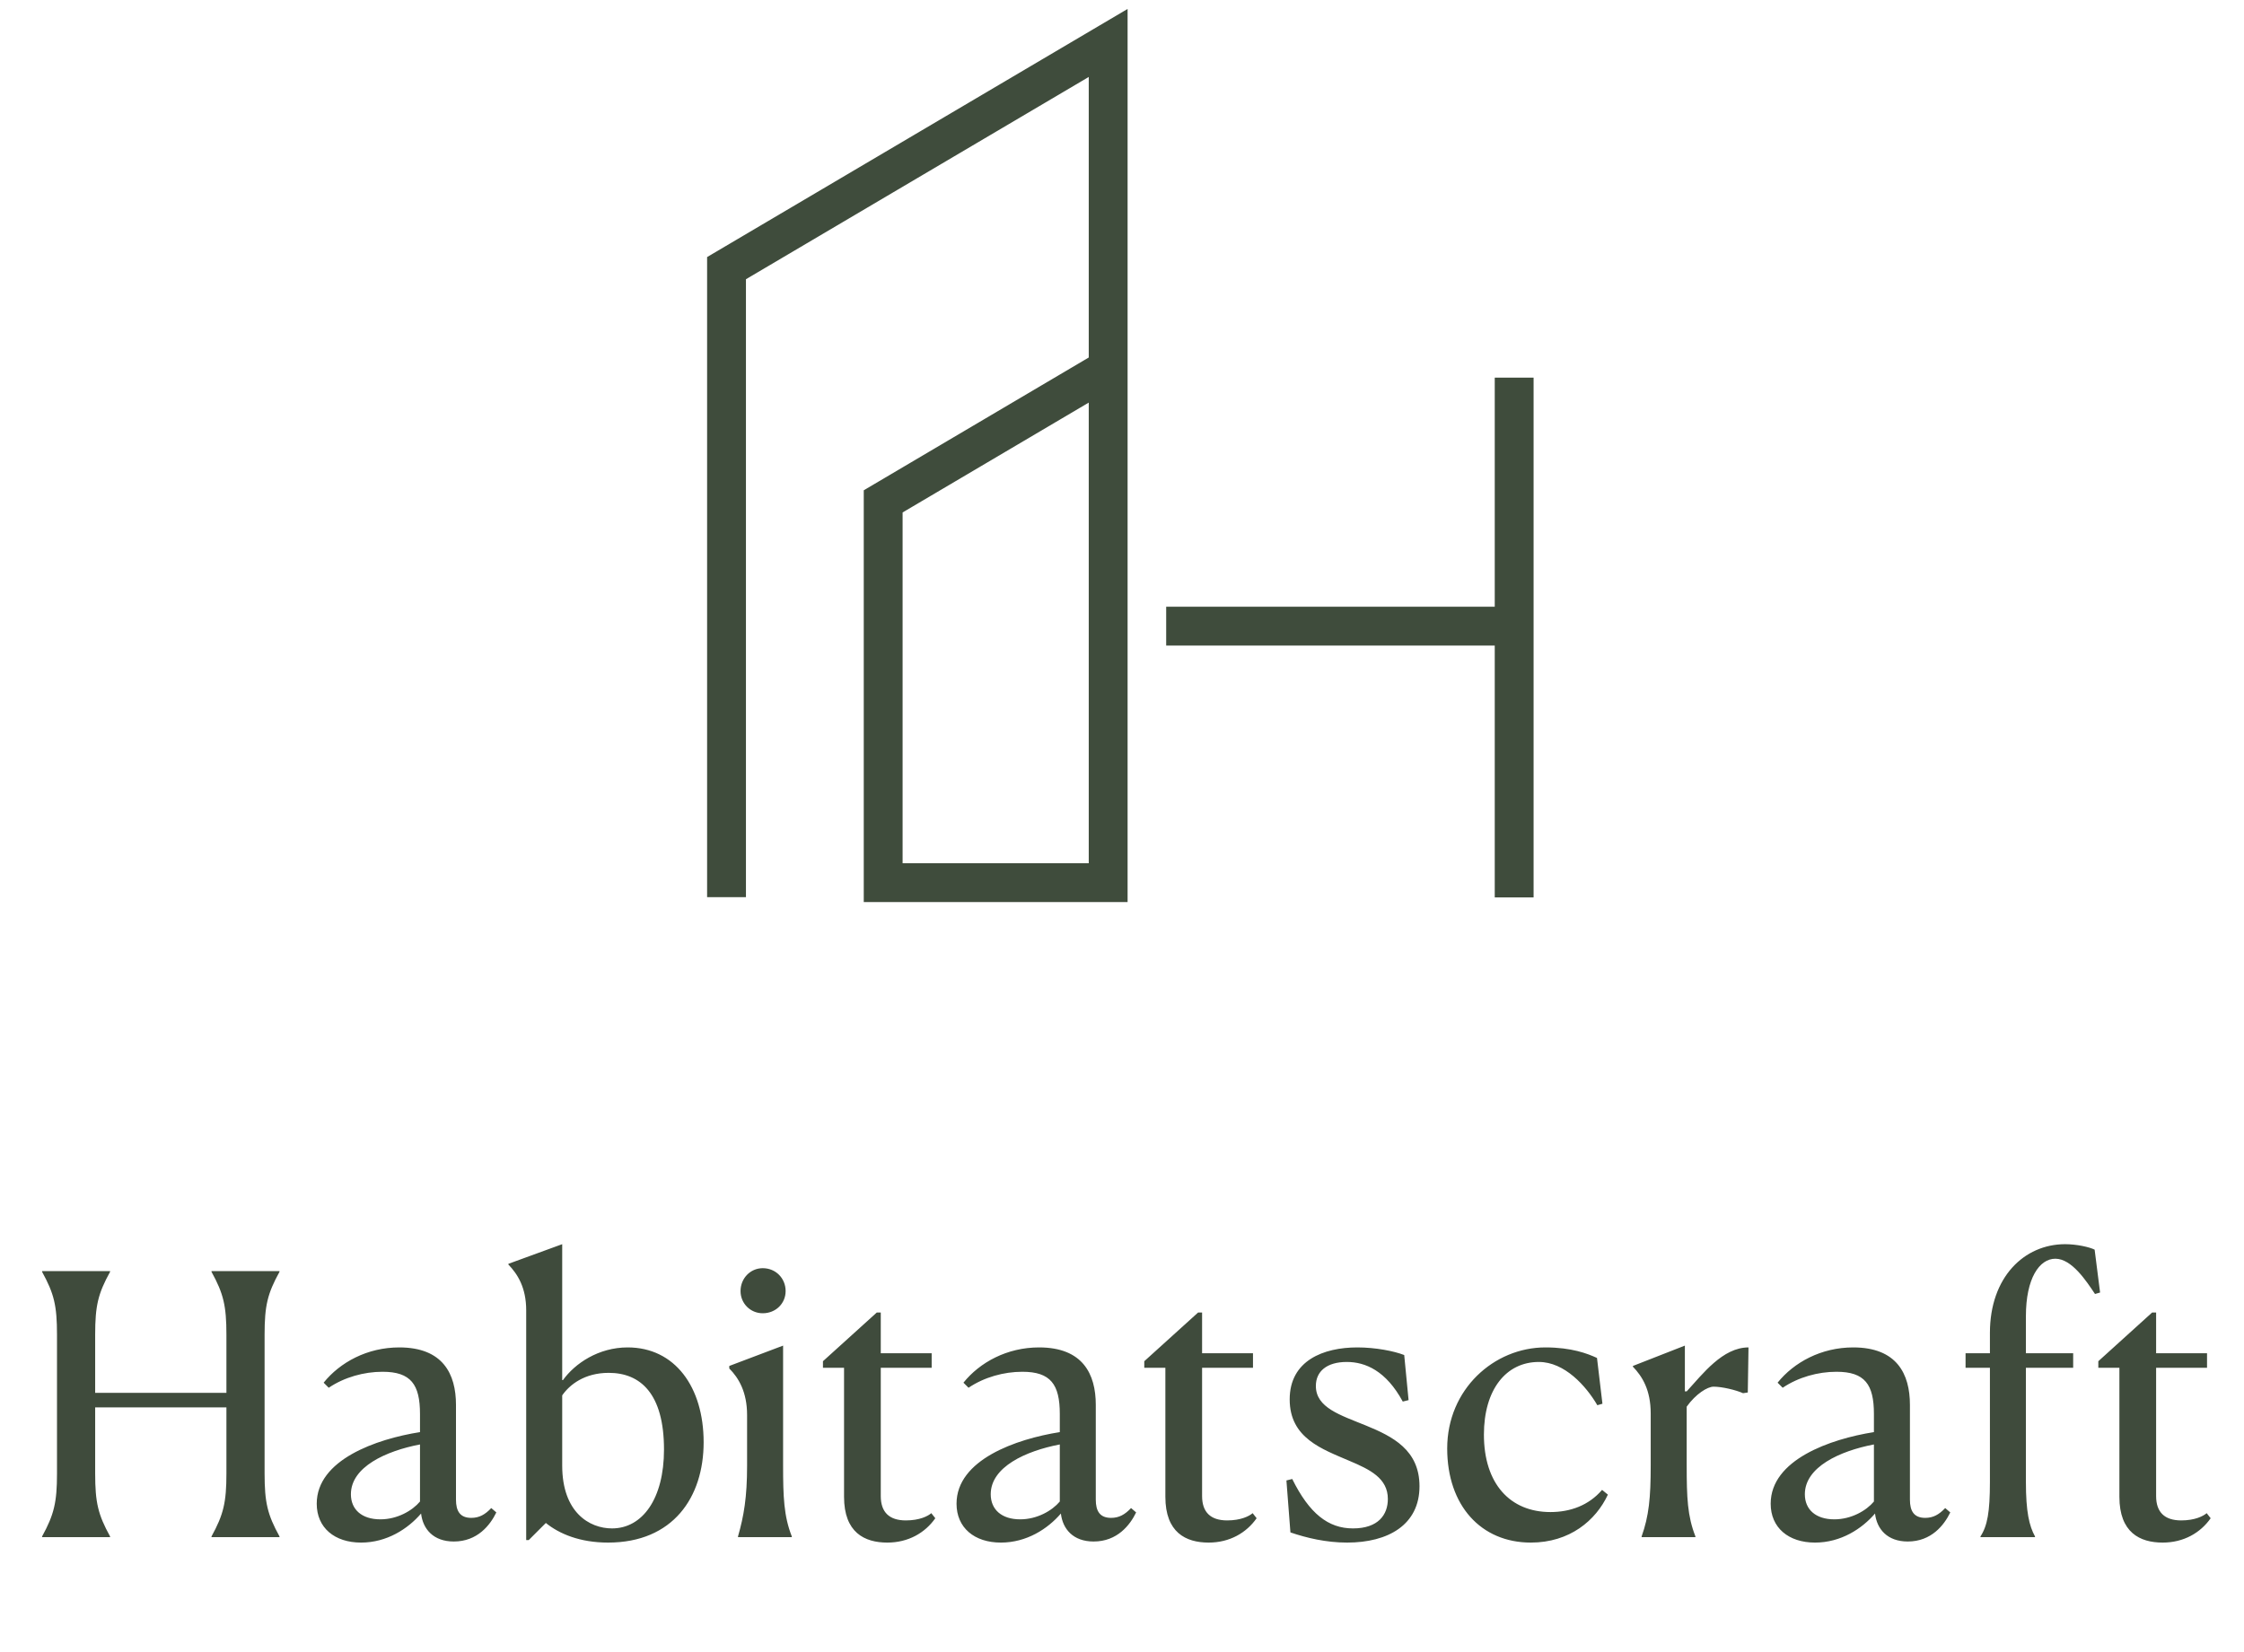
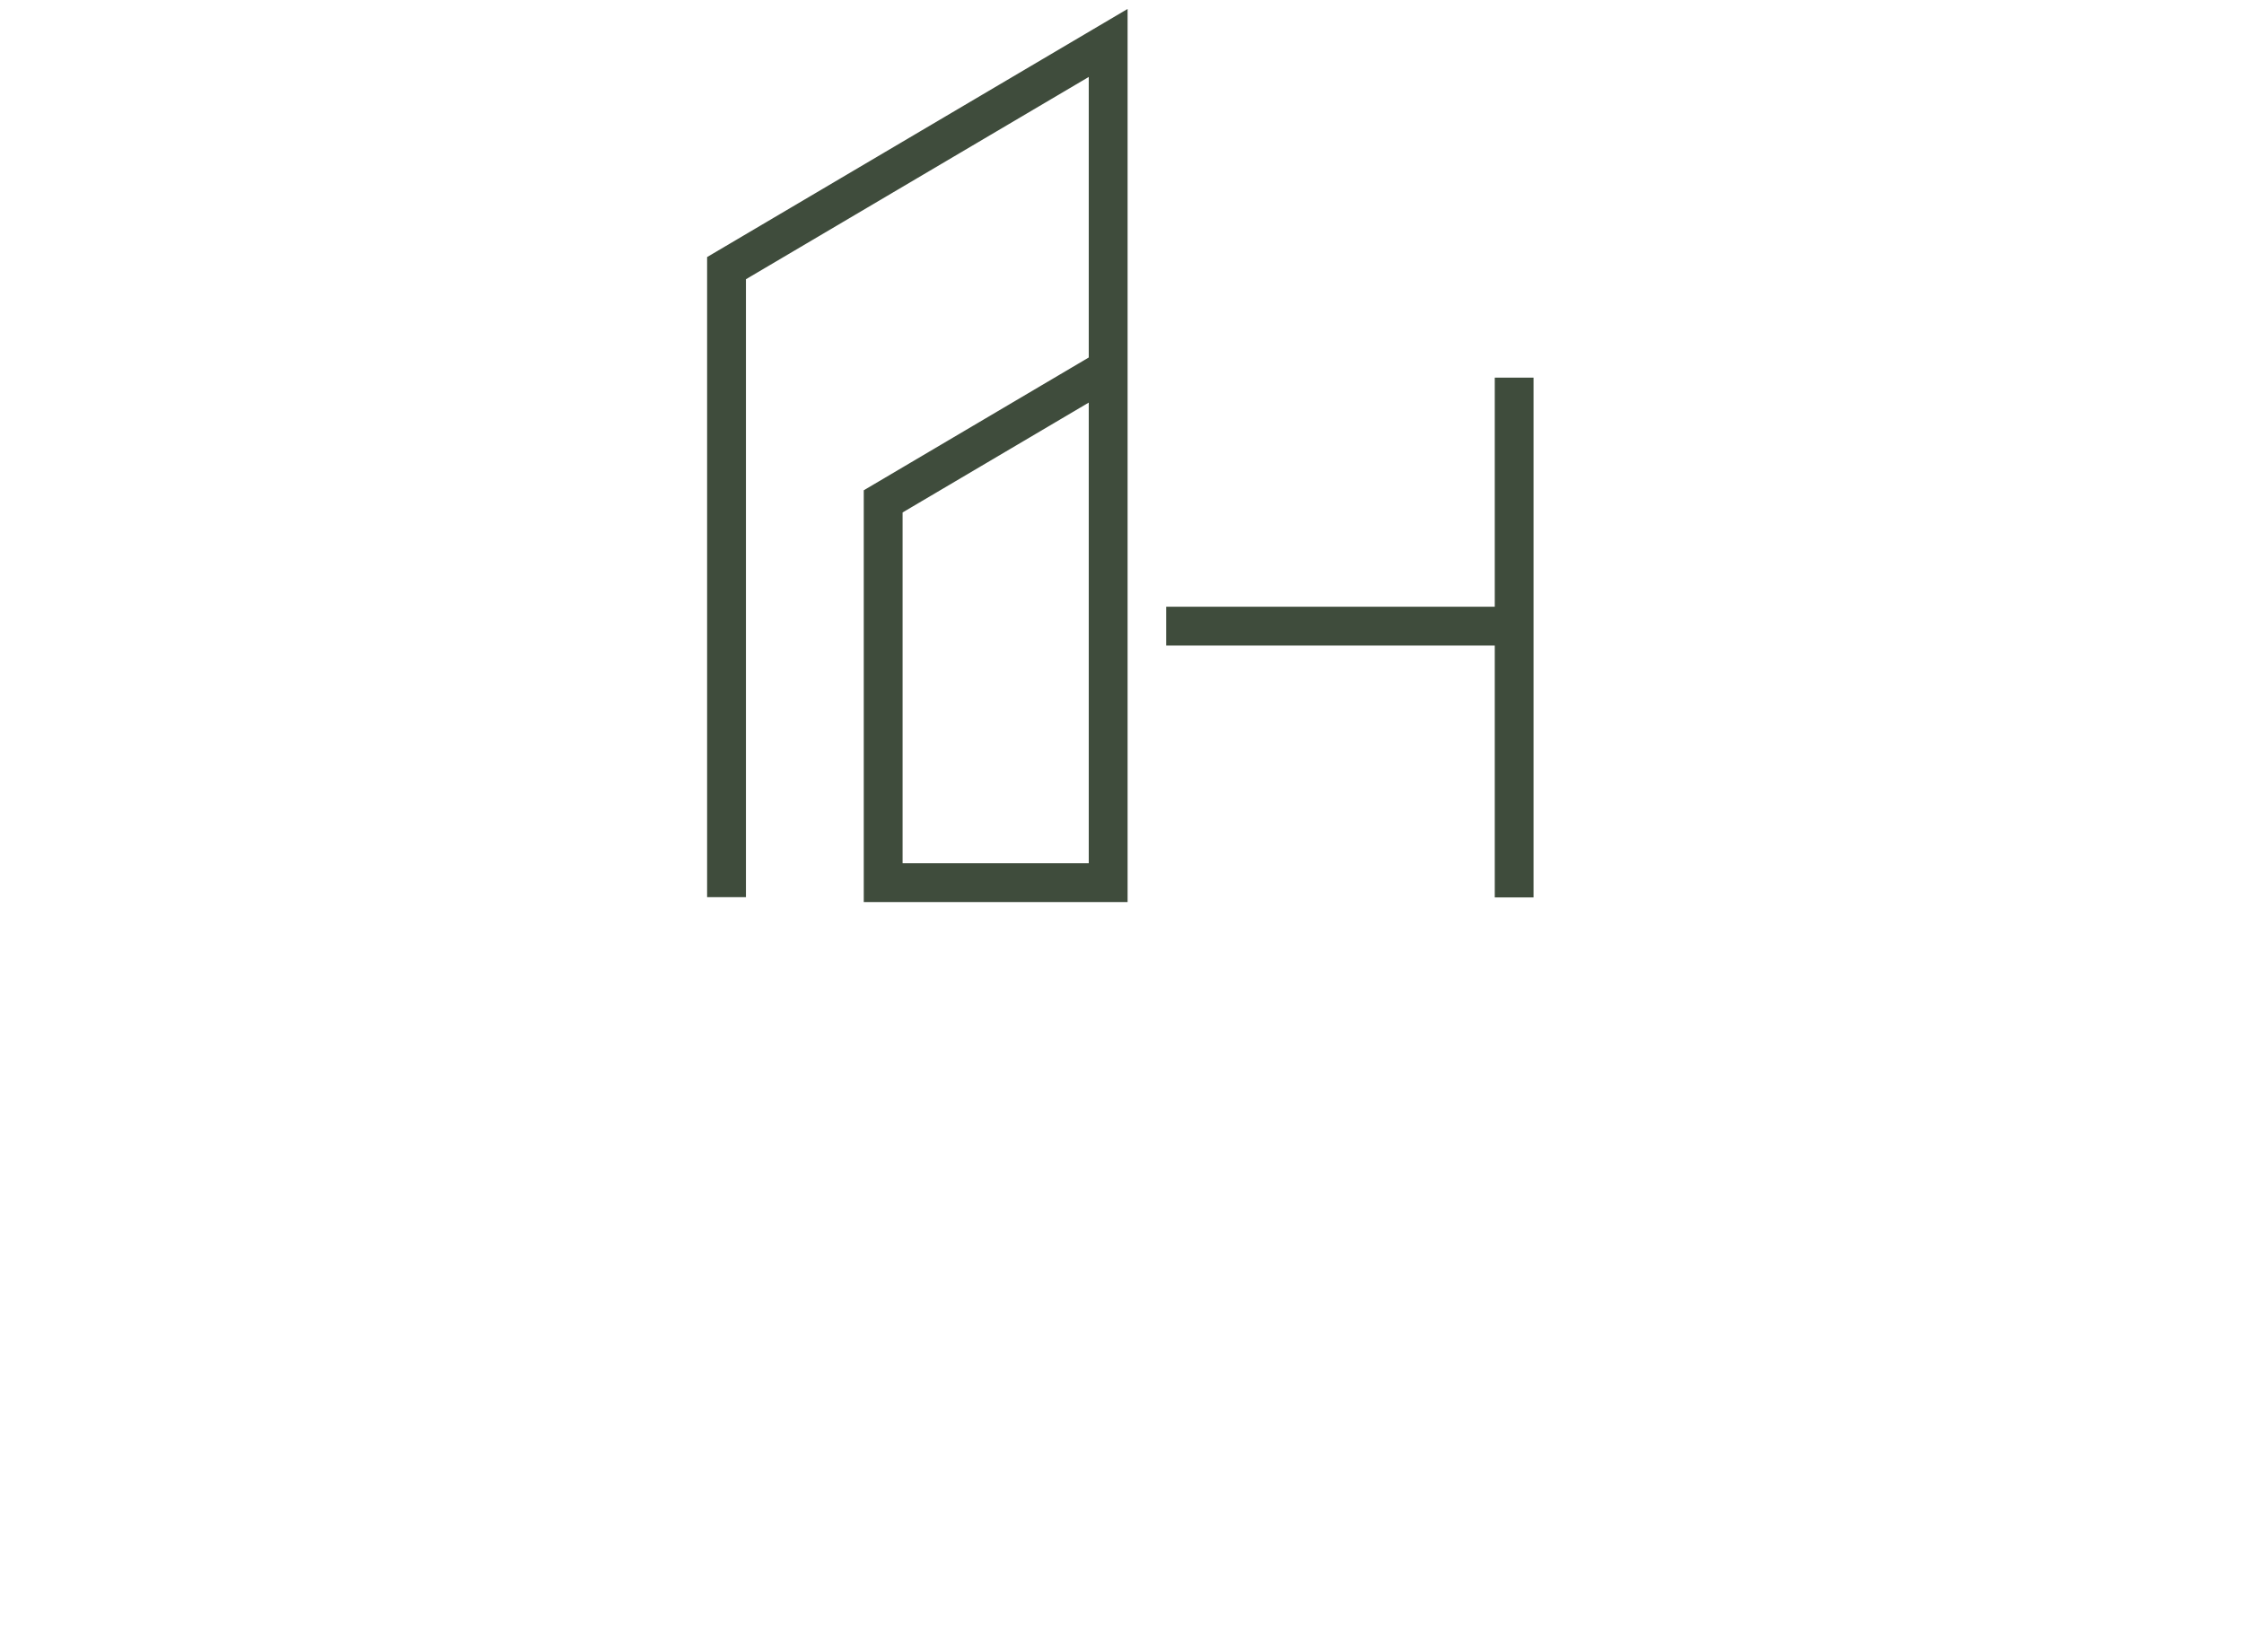
<svg xmlns="http://www.w3.org/2000/svg" width="110" height="81" viewBox="0 0 110 81" fill="none">
-   <path d="M2.063 75.372V75.337C2.651 74.267 2.794 73.661 2.794 72.253V65.445C2.794 64.019 2.651 63.431 2.063 62.362V62.326H5.396V62.362C4.808 63.431 4.665 64.019 4.665 65.445V68.297H11.099V65.445C11.099 64.037 10.957 63.431 10.368 62.362V62.326H13.701V62.362C13.113 63.431 12.97 64.019 12.97 65.445V72.253C12.97 73.679 13.113 74.267 13.701 75.337V75.372H10.368V75.337C10.957 74.267 11.099 73.661 11.099 72.253V69.01H4.665V72.253C4.665 73.679 4.808 74.267 5.396 75.337V75.372H2.063ZM17.7 75.639C16.399 75.639 15.526 74.909 15.526 73.733C15.526 71.576 18.449 70.56 20.588 70.222V69.33C20.588 67.887 20.142 67.263 18.752 67.263C17.843 67.263 16.881 67.53 16.114 68.047L15.865 67.798C16.667 66.8 18.003 66.069 19.572 66.069C21.71 66.069 22.352 67.37 22.352 68.885V73.536C22.352 74.089 22.548 74.427 23.101 74.427C23.493 74.427 23.778 74.267 24.081 73.946L24.33 74.16C24.027 74.784 23.404 75.586 22.245 75.586C21.247 75.586 20.73 74.98 20.641 74.214C19.999 74.962 18.966 75.639 17.7 75.639ZM17.201 73.269C17.201 74.018 17.736 74.499 18.645 74.499C19.483 74.499 20.213 74.071 20.588 73.626V70.827C18.912 71.148 17.201 71.932 17.201 73.269ZM25.794 75.515V64.251C25.794 63.128 25.367 62.469 24.921 62.005V61.97L27.559 61.007V67.673H27.595C28.183 66.853 29.341 66.069 30.767 66.069C33.084 66.069 34.492 68.011 34.492 70.721C34.492 73.412 32.995 75.639 29.805 75.639C28.432 75.639 27.416 75.212 26.757 74.677L25.919 75.515H25.794ZM30 74.944C31.498 74.944 32.549 73.483 32.549 71.077C32.549 68.332 31.391 67.316 29.84 67.316C28.646 67.316 27.915 67.905 27.559 68.421V71.861C27.559 74.16 28.895 74.944 30 74.944ZM37.389 64.394C36.783 64.394 36.301 63.912 36.301 63.306C36.301 62.683 36.783 62.184 37.389 62.184C38.03 62.184 38.511 62.683 38.511 63.306C38.511 63.912 38.03 64.394 37.389 64.394ZM36.177 75.372V75.337C36.462 74.338 36.622 73.43 36.622 71.861V69.384C36.622 68.261 36.212 67.566 35.749 67.103V66.978L38.387 65.98V71.843C38.387 73.394 38.422 74.338 38.814 75.337V75.372H36.177ZM45.848 74.445C45.349 75.158 44.529 75.639 43.496 75.639C42.373 75.639 41.375 75.14 41.375 73.394V67.067H40.341V66.746L42.979 64.358H43.175V66.354H45.67V67.067H43.175V73.358C43.175 74.142 43.585 74.552 44.405 74.552C45.082 74.552 45.492 74.338 45.652 74.196L45.848 74.445ZM49.063 75.639C47.762 75.639 46.889 74.909 46.889 73.733C46.889 71.576 49.812 70.56 51.951 70.222V69.33C51.951 67.887 51.505 67.263 50.115 67.263C49.206 67.263 48.244 67.53 47.477 68.047L47.228 67.798C48.03 66.8 49.367 66.069 50.935 66.069C53.074 66.069 53.715 67.37 53.715 68.885V73.536C53.715 74.089 53.911 74.427 54.464 74.427C54.856 74.427 55.141 74.267 55.444 73.946L55.693 74.16C55.39 74.784 54.767 75.586 53.608 75.586C52.61 75.586 52.093 74.98 52.004 74.214C51.363 74.962 50.329 75.639 49.063 75.639ZM48.565 73.269C48.565 74.018 49.099 74.499 50.008 74.499C50.846 74.499 51.576 74.071 51.951 73.626V70.827C50.275 71.148 48.565 71.932 48.565 73.269ZM61.599 74.445C61.1 75.158 60.281 75.639 59.247 75.639C58.124 75.639 57.126 75.14 57.126 73.394V67.067H56.092V66.746L58.73 64.358H58.926V66.354H61.421V67.067H58.926V73.358C58.926 74.142 59.336 74.552 60.156 74.552C60.833 74.552 61.243 74.338 61.404 74.196L61.599 74.445ZM68.834 66.443L69.048 68.653L68.763 68.724C67.943 67.21 66.927 66.782 66.018 66.782C65.038 66.782 64.503 67.245 64.503 67.958C64.503 69.027 65.697 69.384 66.963 69.901C68.264 70.435 69.583 71.095 69.583 72.877C69.583 74.766 68.05 75.639 66.036 75.639C65.002 75.639 64.04 75.408 63.256 75.14L63.06 72.592L63.345 72.521C64.183 74.214 65.109 74.944 66.321 74.944C67.569 74.944 68.032 74.267 68.032 73.501C68.032 72.485 67.159 72.057 66.143 71.629C64.824 71.059 63.22 70.525 63.22 68.618C63.22 66.71 64.878 66.069 66.535 66.069C67.426 66.069 68.335 66.247 68.834 66.443ZM78.533 73.055L78.818 73.287C78.23 74.552 76.947 75.639 75.04 75.639C72.598 75.639 70.941 73.822 70.941 71.023C70.941 68.118 73.24 66.069 75.753 66.069C77.036 66.069 77.82 66.372 78.284 66.586L78.551 68.831L78.301 68.903C77.749 67.958 76.697 66.782 75.432 66.782C73.828 66.782 72.741 68.136 72.741 70.346C72.741 72.752 74.024 74.142 76.002 74.142C76.965 74.142 77.874 73.822 78.533 73.055ZM80.472 75.372V75.337C80.828 74.338 80.917 73.447 80.917 71.861V69.312C80.917 68.154 80.507 67.495 80.044 67.013V66.978L82.592 65.98V68.225H82.681C83.466 67.37 84.446 66.069 85.711 66.069L85.676 68.279L85.444 68.314C85.087 68.154 84.41 67.994 84 67.994C83.697 67.994 83.127 68.35 82.681 68.974V71.843C82.681 73.43 82.717 74.338 83.109 75.337V75.372H80.472ZM88.972 75.639C87.671 75.639 86.798 74.909 86.798 73.733C86.798 71.576 89.721 70.56 91.859 70.222V69.33C91.859 67.887 91.414 67.263 90.024 67.263C89.115 67.263 88.153 67.53 87.386 68.047L87.137 67.798C87.939 66.8 89.275 66.069 90.844 66.069C92.982 66.069 93.624 67.37 93.624 68.885V73.536C93.624 74.089 93.82 74.427 94.373 74.427C94.765 74.427 95.05 74.267 95.353 73.946L95.602 74.16C95.299 74.784 94.675 75.586 93.517 75.586C92.519 75.586 92.002 74.98 91.913 74.214C91.271 74.962 90.238 75.639 88.972 75.639ZM88.473 73.269C88.473 74.018 89.008 74.499 89.917 74.499C90.754 74.499 91.485 74.071 91.859 73.626V70.827C90.184 71.148 88.473 71.932 88.473 73.269ZM97.082 75.372V75.337C97.42 74.82 97.545 74.142 97.545 72.663V67.067H96.351V66.354H97.545V65.356C97.545 62.629 99.22 61.007 101.234 61.007C101.805 61.007 102.428 61.15 102.678 61.275L102.945 63.378L102.696 63.449C102.268 62.807 101.555 61.72 100.753 61.72C99.969 61.72 99.309 62.683 99.309 64.536V66.354H101.626V67.067H99.309V72.663C99.309 74.125 99.47 74.82 99.755 75.337V75.372H97.082ZM108.366 74.445C107.867 75.158 107.047 75.639 106.013 75.639C104.89 75.639 103.892 75.14 103.892 73.394V67.067H102.859V66.746L105.496 64.358H105.692V66.354H108.188V67.067H105.692V73.358C105.692 74.142 106.102 74.552 106.922 74.552C107.599 74.552 108.009 74.338 108.17 74.196L108.366 74.445Z" fill="#3F4B3C" />
  <path d="M54.322 18.073V43.28H43.293V24.584L54.322 18.073ZM54.322 18.073V17.946V2.106L35.614 13.148V43.991" stroke="#3F4C3C" stroke-width="1.904" stroke-miterlimit="10" />
  <path d="M74.224 18.517V44.004" stroke="#3F4C3C" stroke-width="1.904" stroke-miterlimit="10" />
  <path d="M74.224 30.702H57.166" stroke="#3F4C3C" stroke-width="1.904" stroke-miterlimit="10" />
</svg>